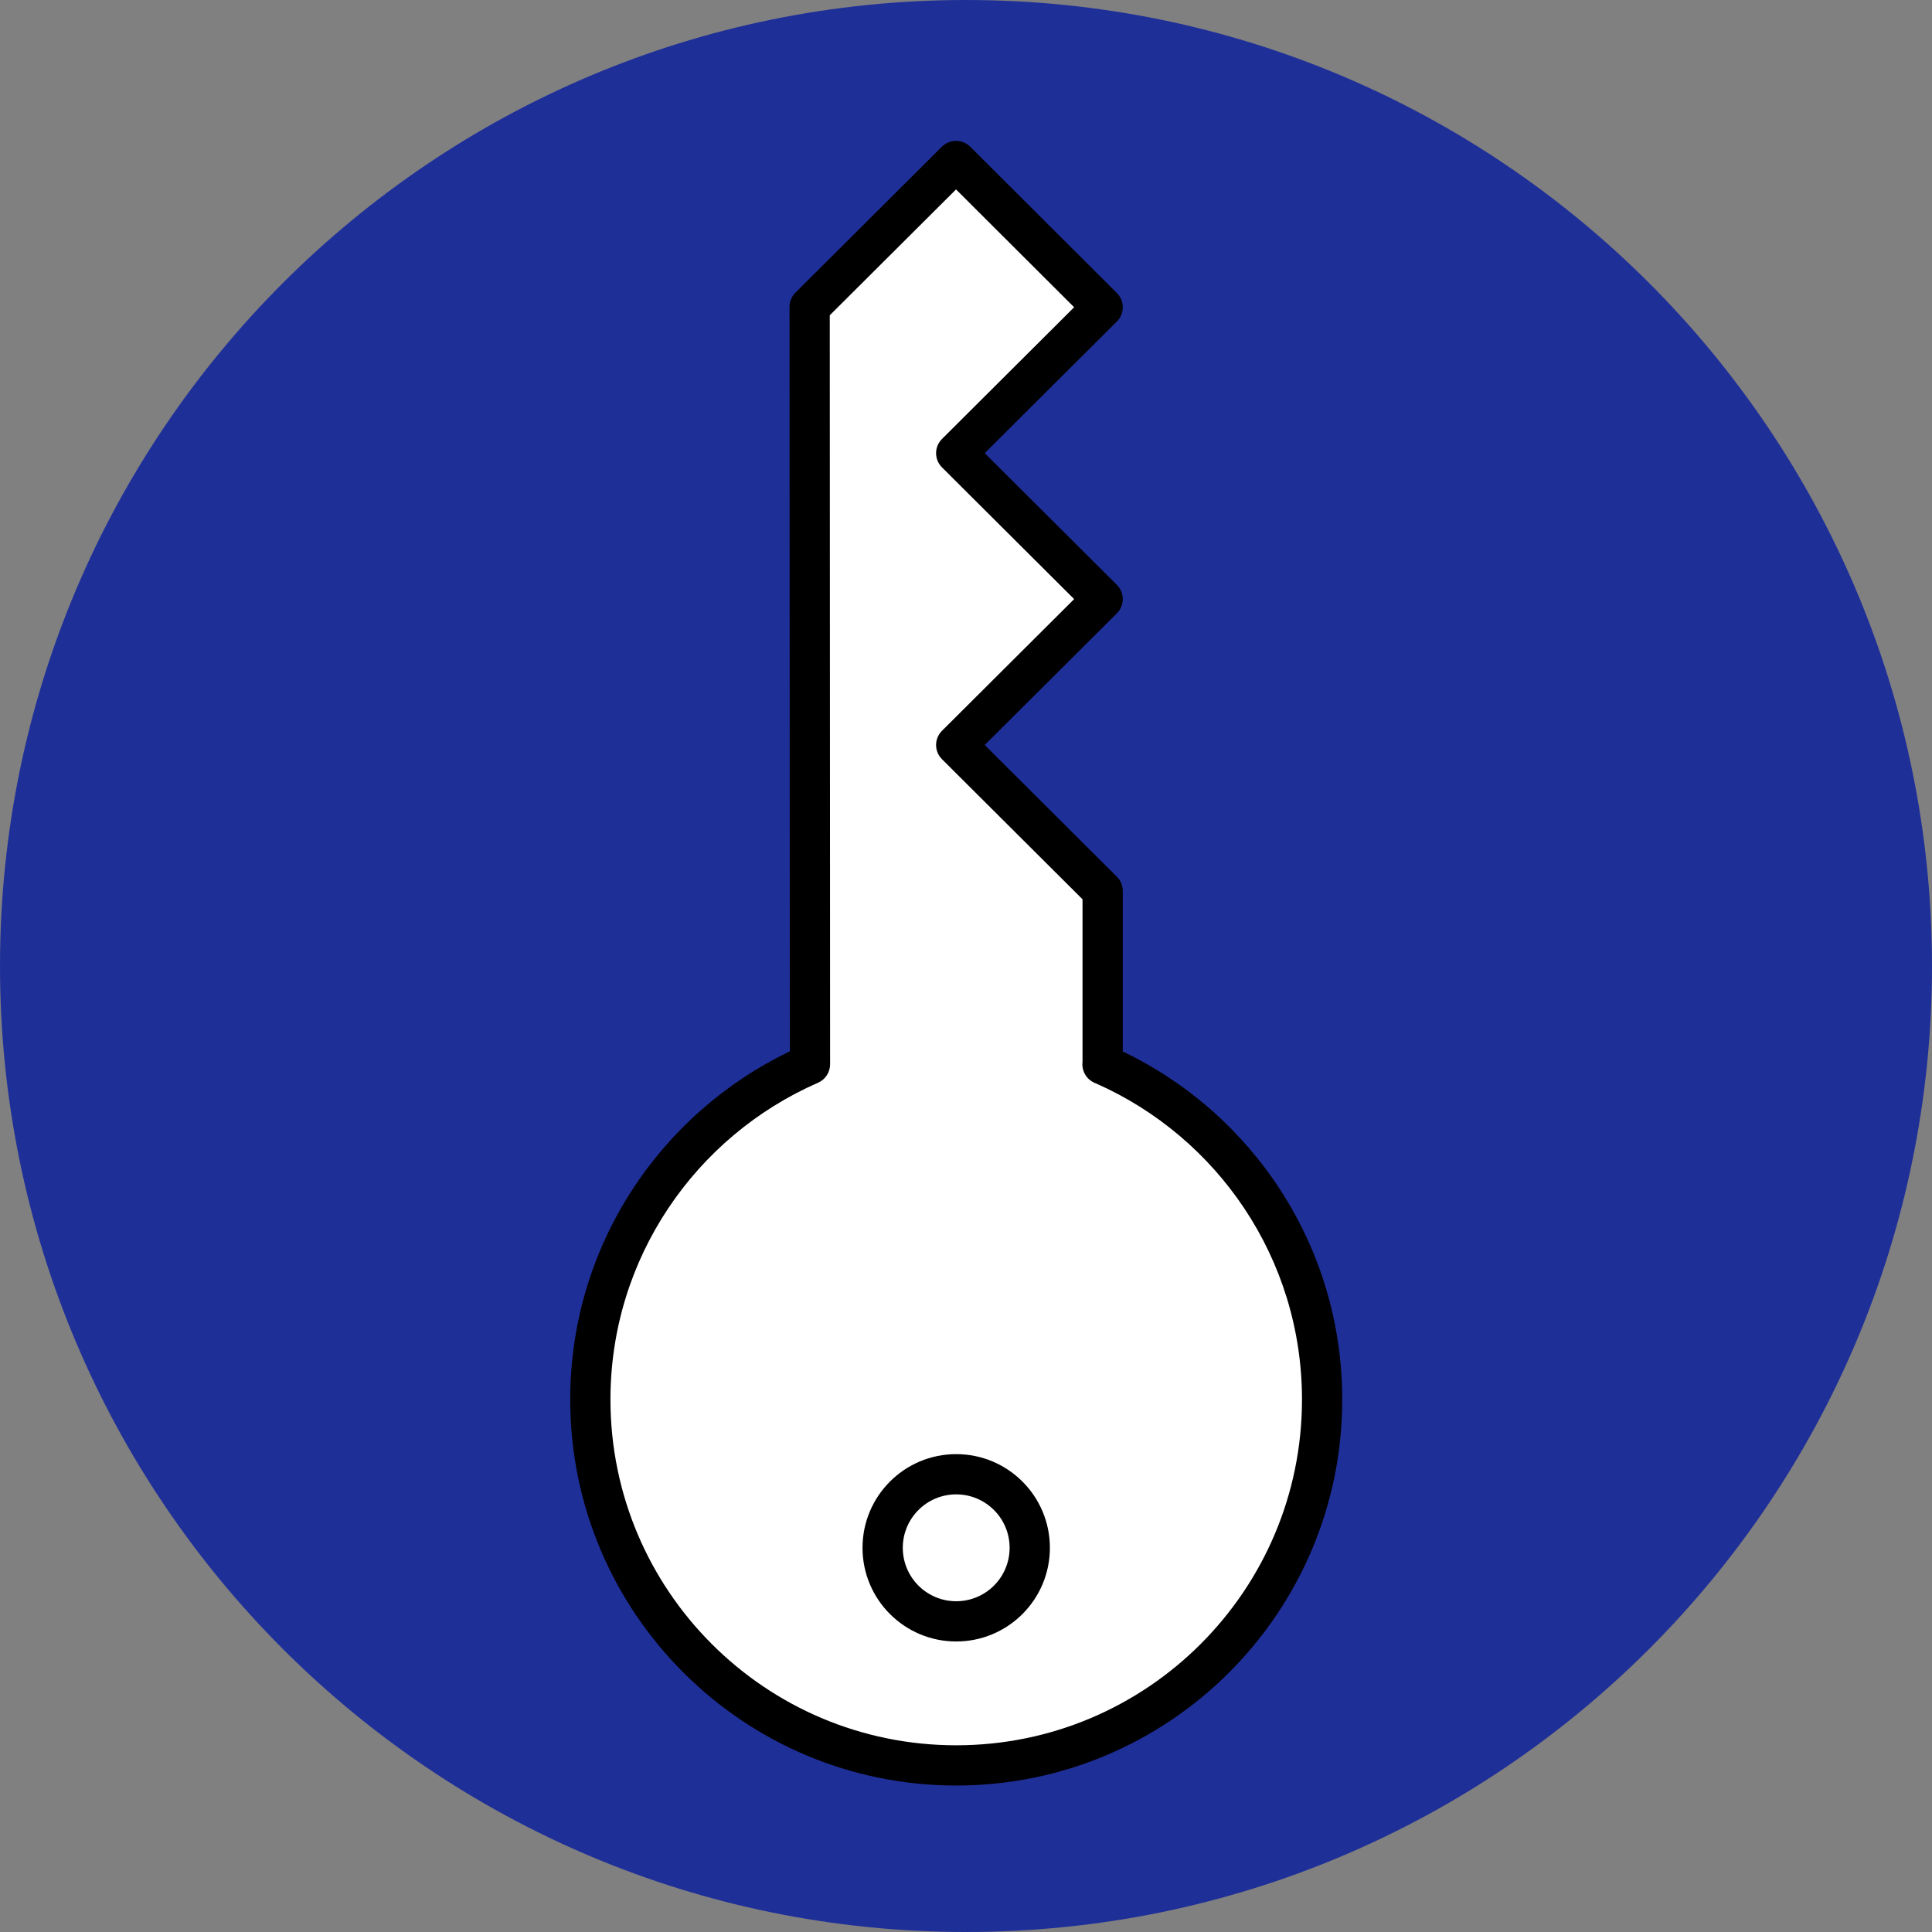
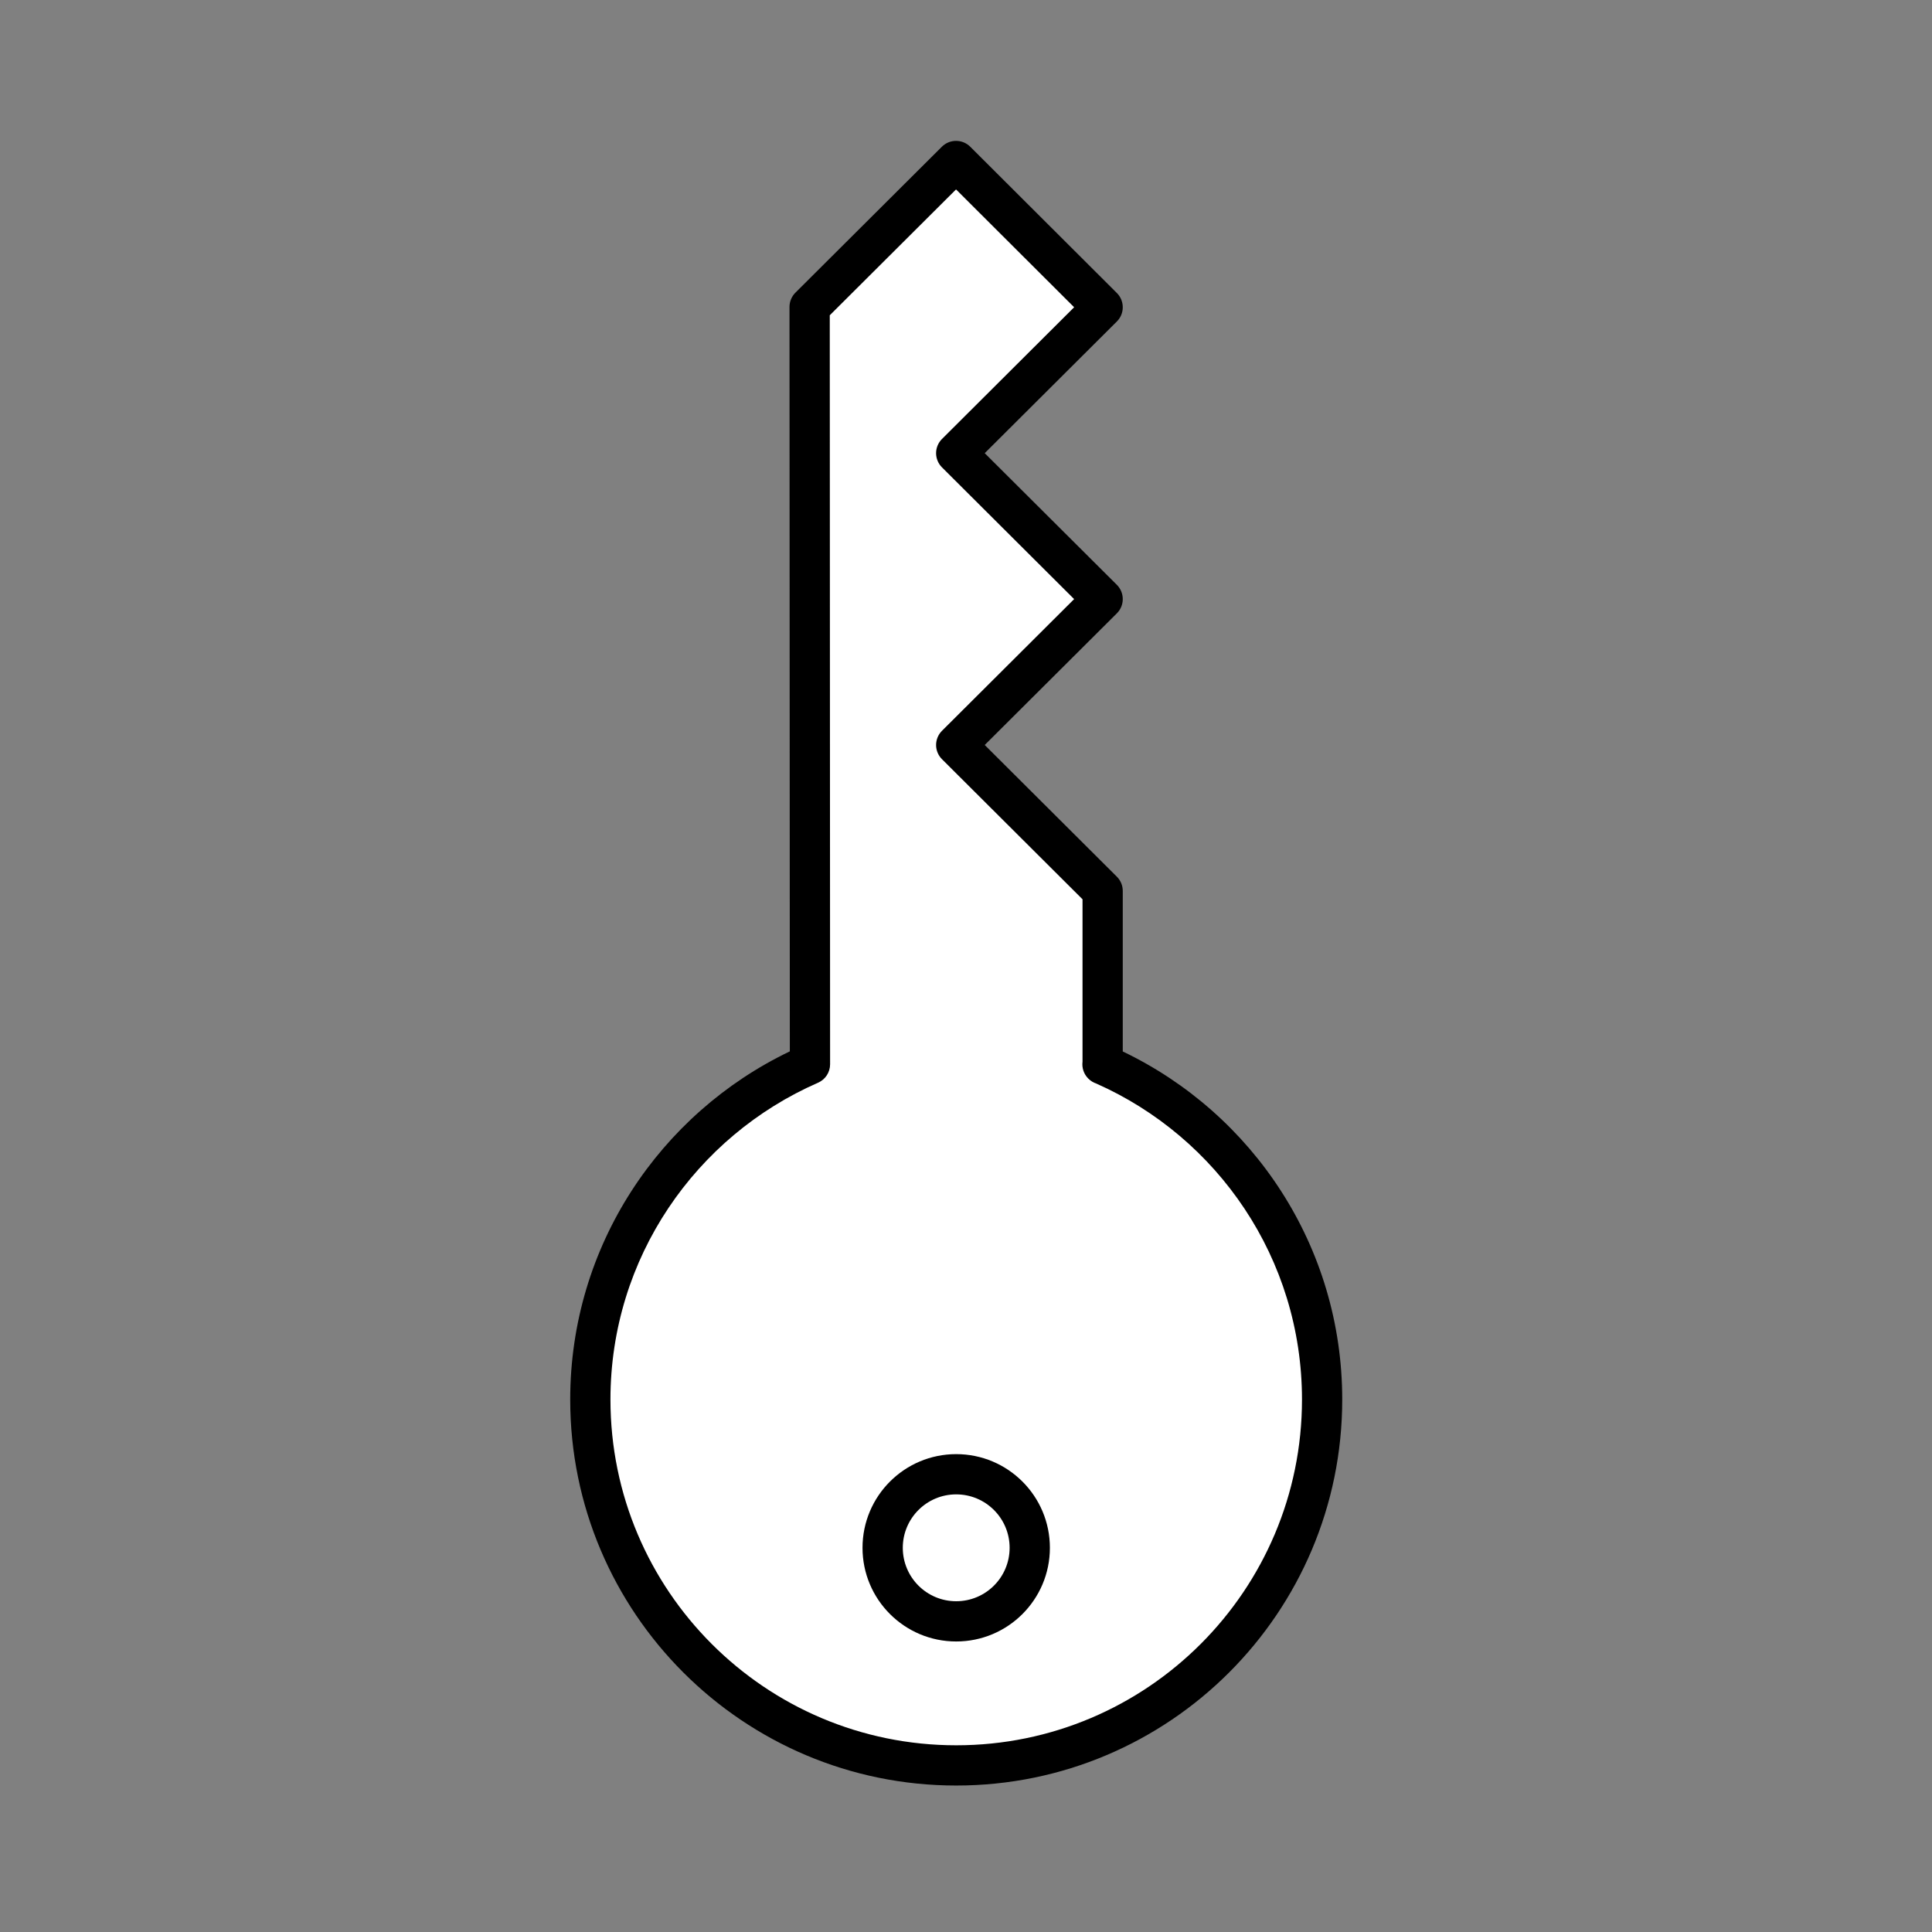
<svg xmlns="http://www.w3.org/2000/svg" width="64" height="64" viewBox="0 0 64 64" fill="none">
  <rect x="0" y="0" width="64" height="64" fill="#808080" stroke="none" />
  <g clip-path="url(#clip0_28_1518)">
-     <path d="M32 64C49.673 64 64 49.673 64 32C64 14.327 49.673 0 32 0C14.327 0 0 14.327 0 32C0 49.673 14.327 64 32 64Z" fill="#1F2F98" />
    <path d="M36.526 35.262V29.513L31.675 24.679L36.526 19.846L31.675 15.012L36.526 10.178L31.67 5.333L26.819 10.167L26.831 35.256C22.553 37.126 19.555 41.392 19.555 46.361C19.555 53.053 24.983 58.481 31.675 58.481C38.367 58.481 43.796 53.053 43.796 46.361C43.796 41.392 40.804 37.126 36.52 35.256L36.526 35.262Z" fill="white" />
    <path fill-rule="evenodd" clip-rule="evenodd" d="M31.2 4.861C31.46 4.602 31.881 4.602 32.141 4.861L36.997 9.706C37.123 9.831 37.193 10.001 37.193 10.178C37.193 10.356 37.123 10.525 36.997 10.65L32.62 15.012L36.997 19.373C37.123 19.498 37.193 19.668 37.193 19.846C37.193 20.023 37.123 20.193 36.997 20.318L32.62 24.679L36.997 29.041C37.123 29.166 37.193 29.336 37.193 29.513V34.831C41.493 36.889 44.463 41.276 44.463 46.361C44.463 53.421 38.736 59.148 31.676 59.148C24.616 59.148 18.889 53.421 18.889 46.361C18.889 41.273 21.867 36.886 26.164 34.828L26.153 10.167C26.153 9.99 26.224 9.82 26.349 9.695L31.2 4.861ZM35.86 35.169C35.834 35.369 35.899 35.577 36.05 35.728L36.055 35.733C36.13 35.808 36.22 35.862 36.316 35.894C40.333 37.676 43.13 41.691 43.13 46.361C43.13 52.684 38 57.815 31.676 57.815C25.352 57.815 20.222 52.684 20.222 46.361C20.222 41.668 23.053 37.635 27.098 35.867C27.341 35.761 27.498 35.521 27.498 35.256L27.487 10.444L31.67 6.275L35.582 10.178L31.206 14.54C31.08 14.665 31.009 14.835 31.009 15.012C31.009 15.189 31.08 15.359 31.206 15.484L35.582 19.846L31.206 24.207C31.08 24.332 31.009 24.502 31.009 24.679C31.009 24.857 31.08 25.026 31.206 25.151L35.86 29.79V35.169Z" fill="black" />
-     <path d="M31.677 53.709C33.022 53.709 34.113 52.619 34.113 51.273C34.113 49.927 33.022 48.837 31.677 48.837C30.331 48.837 29.24 49.927 29.24 51.273C29.24 52.619 30.331 53.709 31.677 53.709Z" fill="white" />
+     <path d="M31.677 53.709C33.022 53.709 34.113 52.619 34.113 51.273C30.331 48.837 29.24 49.927 29.24 51.273C29.24 52.619 30.331 53.709 31.677 53.709Z" fill="white" />
    <path fill-rule="evenodd" clip-rule="evenodd" d="M31.675 49.503C30.698 49.503 29.906 50.296 29.906 51.273C29.906 52.251 30.698 53.043 31.675 53.043C32.653 53.043 33.445 52.251 33.445 51.273C33.445 50.296 32.653 49.503 31.675 49.503ZM28.572 51.273C28.572 49.559 29.962 48.17 31.675 48.17C33.389 48.17 34.779 49.559 34.779 51.273C34.779 52.987 33.389 54.376 31.675 54.376C29.962 54.376 28.572 52.987 28.572 51.273Z" fill="black" />
  </g>
  <defs>
    <clipPath id="clip0_28_1518">
      <rect width="64" height="64" fill="white" />
    </clipPath>
  </defs>
</svg>